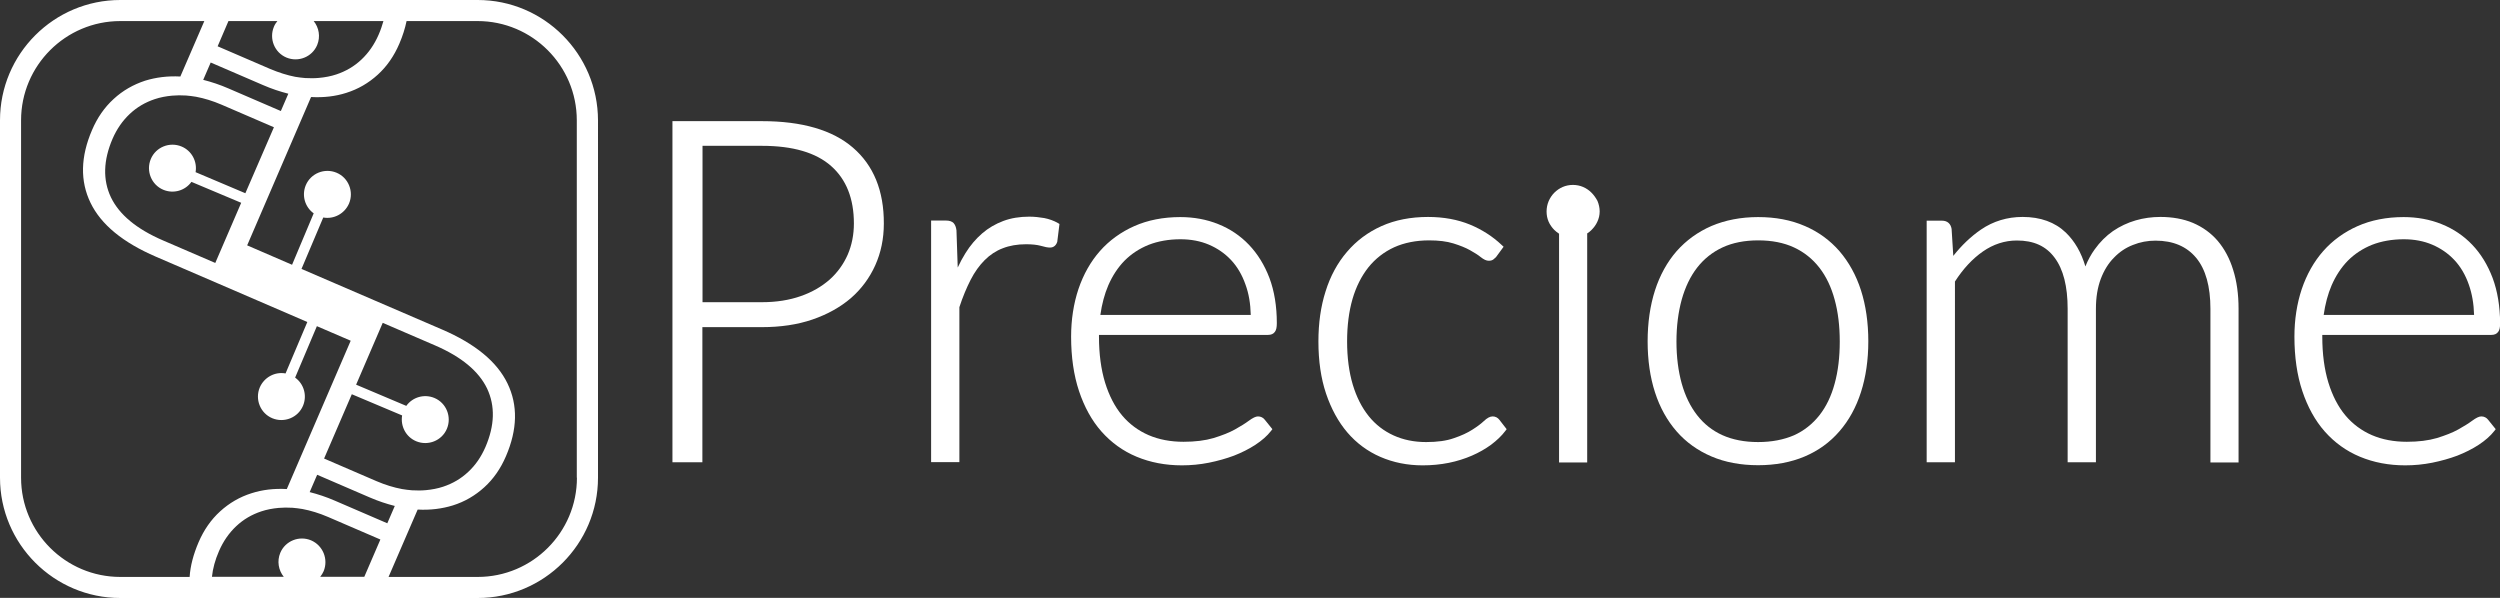
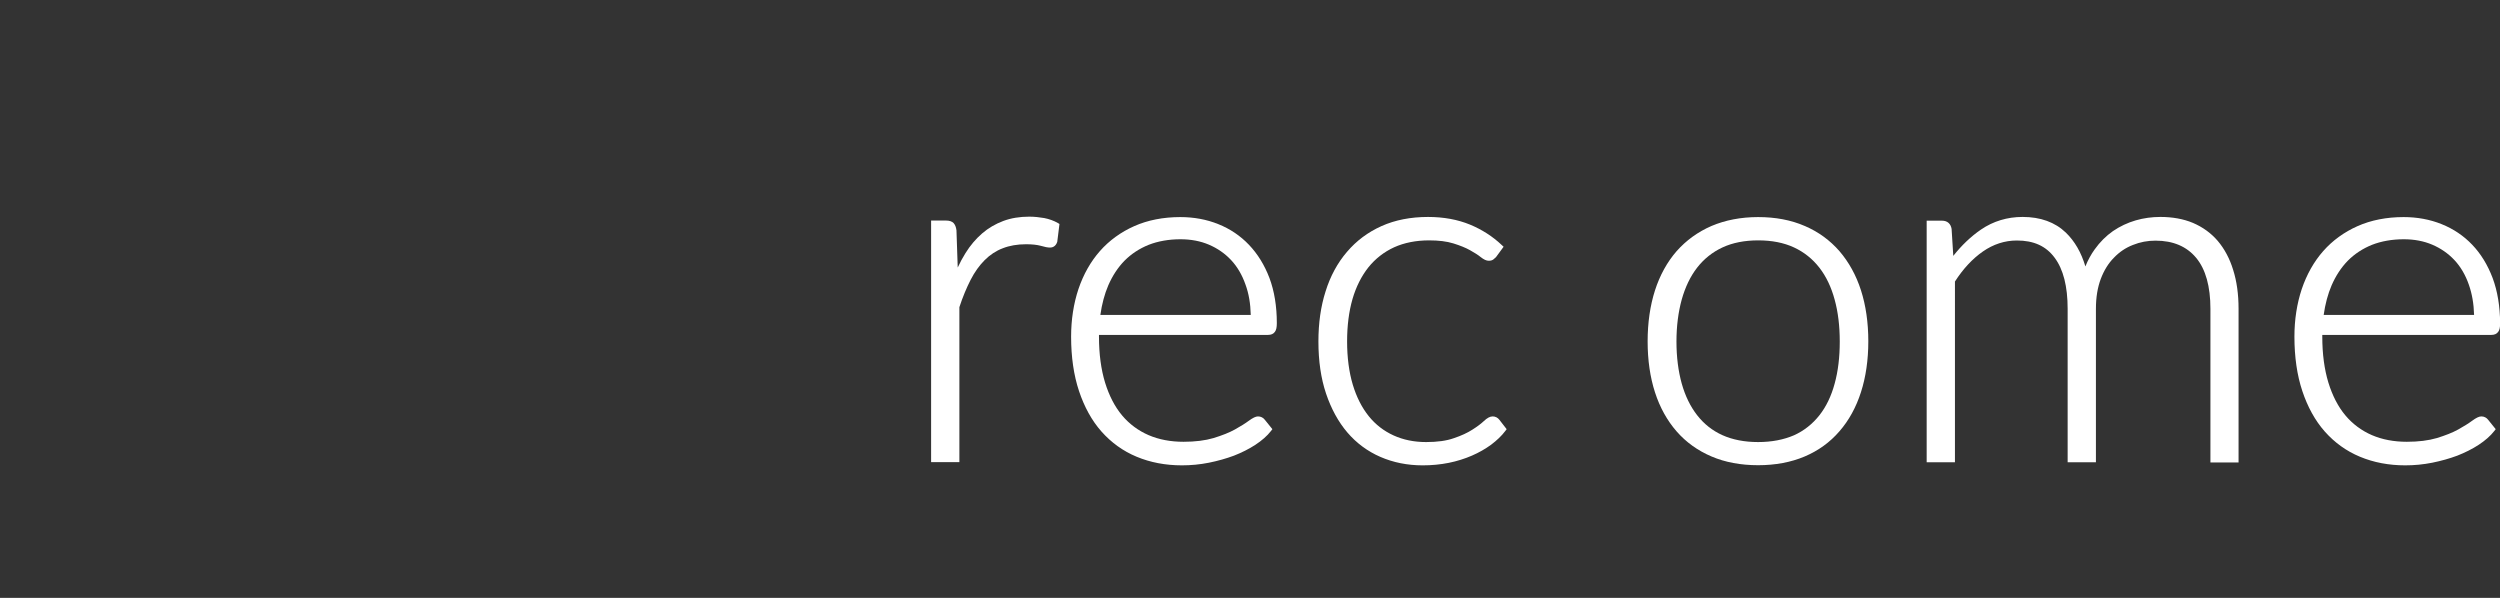
<svg xmlns="http://www.w3.org/2000/svg" id="Layer_1" x="0px" y="0px" viewBox="0 0 1803.5 431.3" style="enable-background:new 0 0 1803.5 431.3;" xml:space="preserve">
  <rect x="0" y="0" width="1803.5" height="431.3" fill="#333333" stroke="none" />
  <style type="text/css"> .st0{fill:#FFFFFF;} </style>
  <g>
-     <path class="st0" d="M344.6,0H86.8C38.9,0,0,38.9,0,86.8v257.8c0,47.8,38.9,86.8,86.8,86.8h257.8c47.8,0,86.8-38.9,86.8-86.8V86.8 C431.3,38.9,392.4,0,344.6,0z M131,105.7c-8.6-3.6-18.6,0.4-22.2,9c-3.6,8.6,0.4,18.6,9,22.2c7.4,3.1,15.8,0.6,20.3-5.7l35.9,15.1 l-18.7,43.4l-37.8-16.3c-19-8.2-31.5-18.6-37.5-31.1c-5.9-12.5-5.5-26.6,1.2-42.2c3.1-7.1,7.2-13,12.4-17.9 c5.2-4.9,11.2-8.4,18.1-10.7c3.9-1.3,8.1-2.1,12.5-2.5h0c3.2-0.3,6.5-0.3,10-0.1c2.4,0.2,4.8,0.5,7.2,0.9c5.9,1.1,12.1,3,18.4,5.7 l37.8,16.3L177,139.4l-35.9-15.2C142.4,116.6,138.4,108.8,131,105.7z M164.8,63.8c-6.2-2.7-12.3-4.7-18.2-6.2l5.4-12.5l37.8,16.3 c6.2,2.7,12.3,4.7,18.2,6.2l-5.4,12.5L164.8,63.8z M194.8,49.7l-37.8-16.3l7.8-18.2h35.3c-1,1.2-1.9,2.6-2.5,4.1 c-3.6,8.6,0.4,18.6,9,22.2c8.6,3.6,18.6-0.4,22.2-9c2.5-6,1.3-12.6-2.5-17.3h50.3c-0.9,3.2-2,6.5-3.5,9.9 c-3.1,7.1-7.2,13-12.4,17.9c-5.2,4.9-11.2,8.4-18.1,10.7c-3.9,1.3-8.1,2.1-12.5,2.5c-3.2,0.3-6.5,0.3-10,0.1 c-2.4-0.2-4.8-0.5-7.2-0.9C207.3,54.3,201.2,52.4,194.8,49.7z M15.2,344.6V86.8c0-39.5,32.1-71.6,71.6-71.6h60.6l-17.3,40 c-9.1-0.5-17.6,0.6-25.4,3C96.2,61,88.6,65.3,82,71.4c-6.6,6-11.8,13.5-15.6,22.4c-8.3,19.3-8.7,36.8-1.1,52.5 c7.6,15.7,23.3,28.6,47.2,38.9l45,19.4l64.2,27.7L206,269.4c-7.6-1.4-15.4,2.7-18.6,10.1c-3.6,8.6,0.4,18.6,9,22.2 c8.6,3.6,18.6-0.4,22.2-9c3.1-7.4,0.6-15.8-5.7-20.3l15.7-37.1l24.4,10.5l-46.1,107c-9.2-0.5-17.6,0.5-25.4,3 c-8.6,2.7-16.1,7.1-22.7,13.1c-6.6,6-11.8,13.5-15.6,22.4c-3.7,8.7-5.9,17-6.4,24.9H86.8C47.3,416.2,15.2,384.1,15.2,344.6z M300.2,318.3c8.6,3.6,18.6-0.4,22.2-9c3.6-8.6-0.4-18.6-9-22.2c-7.4-3.1-15.8-0.6-20.3,5.7l-36.2-15.3l19.2-44.6l37.8,16.3 c19,8.2,31.5,18.6,37.5,31.1c5.9,12.6,5.5,26.6-1.2,42.2c-3.1,7.1-7.2,13.1-12.4,17.9c-5.2,4.9-11.2,8.4-18.1,10.7 c-3.9,1.3-8.1,2.1-12.5,2.5h0c-3.2,0.3-6.5,0.3-10,0.1c-2.4-0.2-4.8-0.5-7.2-0.9c-5.9-1.1-12.1-3-18.4-5.7l-37.8-16.3l20-46.4 l36.3,15.3C288.8,307.4,292.8,315.2,300.2,318.3z M224.4,389.8c-8.6-3.6-18.6,0.4-22.2,9c-2.5,6-1.3,12.6,2.5,17.3h-51.8 c0.6-5.9,2.3-12.2,5.1-18.6c3.1-7.1,7.2-13,12.4-17.9c5.2-4.9,11.2-8.4,18.1-10.7c3.9-1.3,8.1-2.1,12.5-2.5h0 c3.2-0.3,6.5-0.3,10-0.1c2.4,0.2,4.8,0.5,7.2,0.9c5.9,1.1,12.1,3,18.4,5.7l37.8,16.3l-11.6,26.9h-31.8c1-1.2,1.8-2.6,2.5-4.1 C237,403.4,233,393.5,224.4,389.8z M241.6,361.2c-6.2-2.7-12.3-4.7-18.2-6.2l5.4-12.5l37.8,16.3c6.2,2.7,12.3,4.7,18.2,6.2 l-5.4,12.5L241.6,361.2z M416.2,344.6c0,39.5-32.1,71.6-71.6,71.6h-64.3l21-48.6c9.1,0.5,17.6-0.6,25.4-3 c8.6-2.7,16.1-7.1,22.7-13.1c6.6-6,11.8-13.5,15.6-22.4c8.3-19.3,8.7-36.8,1.1-52.5c-7.6-15.7-23.3-28.6-47.2-38.9l-49.2-21.2 l-52.2-22.5l15.7-37.1c7.6,1.4,15.4-2.7,18.6-10.1c3.6-8.6-0.4-18.6-9-22.2s-18.6,0.4-22.2,9c-3.1,7.4-0.6,15.8,5.7,20.3 l-15.6,37.1L178.3,177l46.1-107c9.2,0.5,17.6-0.5,25.4-3c8.6-2.7,16.1-7.1,22.7-13.1c6.6-6,11.8-13.5,15.6-22.4 c2.4-5.6,4.1-11,5.2-16.3h51.2c39.5,0,71.6,32.1,71.6,71.6V344.6z" />
    <g>
-       <path class="st0" d="M615.3,106.5c-14.7-12.7-36.8-19.1-65.6-19.1h-64.6v246.1h21.6V236h43c13.4,0,25.6-1.8,36.4-5.5 c10.8-3.7,20.1-8.9,27.7-15.4c7.6-6.6,13.5-14.6,17.6-23.7c4.1-9.1,6.2-19.2,6.2-30.1C637.7,137.7,630.2,119.3,615.3,106.5z M549.8,218h-43V105.2h43c22.1,0,38.9,4.9,49.8,14.6c10.9,9.6,16.4,23.5,16.4,41.4c0,8.1-1.5,15.7-4.5,22.6 c-3,6.8-7.4,12.9-13,17.9c-5.7,5-12.7,9.1-20.8,11.9C569.5,216.5,560.1,218,549.8,218z" />
      <path class="st0" d="M753.3,157.3c-3.5-0.6-7.2-1-10.8-1c-6.8,0-13.1,1-18.7,3.1c-5.6,2.1-10.8,5.1-15.3,9 c-4.5,3.9-8.6,8.7-12,14.2c-2,3.2-3.9,6.7-5.6,10.4l-0.9-26.6l0-0.2c-0.3-2.4-1-4.1-2.1-5.3c-1.2-1.2-3-1.8-5.5-1.8h-10.7v174.3 h20.4V221.6c2.4-7.4,5.2-14,8.1-19.7c2.9-5.7,6.4-10.5,10.2-14.3c3.8-3.8,8.2-6.7,13-8.5c4.8-1.9,10.5-2.9,16.8-2.9 c4.3,0,7.9,0.4,10.5,1.1c3,0.9,5.2,1.3,6.8,1.3c1.4,0,4-0.5,5.2-4.1l1.6-12.9l-1.1-0.7C760.2,159.2,756.9,158,753.3,157.3z" />
      <path class="st0" d="M901,176.6L901,176.6c-6.2-6.5-13.6-11.5-22.1-14.9c-8.4-3.4-17.7-5.1-27.4-5.1c-12.3,0-23.5,2.2-33.2,6.5 c-9.7,4.3-18.1,10.4-24.8,18c-6.7,7.6-11.9,16.8-15.5,27.4c-3.5,10.5-5.3,22.1-5.3,34.4c0,14.6,1.9,27.8,5.7,39.2 c3.8,11.4,9.2,21.3,16.2,29.2c7,7.9,15.5,14.1,25.4,18.2c9.8,4.1,20.8,6.2,32.6,6.2c6.5,0,13-0.6,19.5-1.9 c6.4-1.3,12.5-3,18.1-5.1c5.6-2.2,10.8-4.8,15.4-7.8c4.7-3.1,8.5-6.4,11.3-10l1-1.3l-5.4-6.7c-1.2-1.6-2.9-2.5-5-2.5 c-1.6,0-3.7,1-6.7,3.2c-2.4,1.8-5.8,3.9-9.9,6.2c-4.1,2.3-9.3,4.3-15.4,6.2c-6.1,1.8-13.4,2.7-21.7,2.7c-9.3,0-17.8-1.6-25.2-4.8 c-7.4-3.2-13.9-8-19.1-14.2c-5.3-6.3-9.4-14.3-12.3-23.7c-2.9-9.5-4.4-20.6-4.4-33.1v-1.3h121.9c2.3,0,3.9-0.7,5-2.2 c1-1.3,1.4-3.3,1.4-6.3c0-12.2-1.8-23.1-5.3-32.5C912.2,191.1,907.2,183.1,901,176.6z M902.3,227.2H793.8c1.1-7.8,3-15,5.7-21.3 c3-6.9,6.9-12.9,11.8-17.9c4.9-4.9,10.7-8.7,17.4-11.4c6.7-2.6,14.4-4,22.9-4c7.5,0,14.4,1.3,20.5,3.9c6.1,2.6,11.5,6.3,16,11.1 c4.5,4.8,8,10.8,10.4,17.7C900.9,211.8,902.1,219.1,902.3,227.2z" />
      <path class="st0" d="M1076.8,300.4c-1.9,0-4,1.1-6.5,3.5c-1.9,1.8-4.7,3.9-8.2,6.1c-3.4,2.2-7.9,4.3-13.3,6.1 c-5.3,1.9-12,2.8-20,2.8c-8.6,0-16.5-1.6-23.5-4.8c-7-3.2-13-7.8-17.9-13.9c-4.9-6.1-8.8-13.7-11.5-22.7c-2.7-9-4.1-19.5-4.1-31.2 c0-11.3,1.3-21.6,3.9-30.6c2.6-8.9,6.5-16.6,11.5-22.9c5-6.2,11.3-11.1,18.5-14.4c7.3-3.3,15.8-5,25.3-5c6.8,0,12.7,0.7,17.5,2.2 c4.8,1.5,8.8,3.1,12,4.9c3.2,1.8,5.8,3.4,7.6,4.9c2.4,1.9,4.2,2.7,5.9,2.7c1.4,0,2.5-0.3,3.4-1c0.6-0.5,1.2-1,1.8-1.6l5.5-7.5 l-1.3-1.2c-6.5-6.2-14.3-11.2-23-14.8c-8.8-3.6-18.9-5.5-30.2-5.5c-12.5,0-23.8,2.2-33.6,6.6c-9.8,4.4-18.1,10.6-24.9,18.6 c-6.8,7.9-12,17.5-15.4,28.4c-3.5,10.9-5.2,23-5.2,36.2c0,14,1.8,26.6,5.5,37.6c3.7,11,8.9,20.5,15.4,28.1 c6.6,7.7,14.6,13.6,23.8,17.6c9.2,4,19.4,6.1,30.5,6.1c6.5,0,12.8-0.6,18.8-1.8c6-1.2,11.6-3,16.7-5.2c5.1-2.2,9.8-4.9,13.9-7.9 c4.1-3.1,7.6-6.4,10.3-10l0.9-1.2l-5.2-6.7C1080.5,301.3,1078.8,300.4,1076.8,300.4z" />
-       <path class="st0" d="M1148.1,139c-1.7-1.7-3.7-3.1-6-4.1c-4.6-2-10.2-2-14.8,0c-2.3,1-4.3,2.4-6,4.1c-1.7,1.7-3.1,3.8-4.1,6.1 c-1,2.4-1.5,4.9-1.5,7.5c0,2.6,0.5,5.1,1.5,7.4c1,2.2,2.4,4.2,4.1,5.9c1,1,2.2,1.9,3.4,2.7v165h20.3V168.4 c1.2-0.8,2.3-1.6,3.2-2.6c1.7-1.7,3.1-3.6,4.1-5.8c1.1-2.3,1.7-4.8,1.7-7.5c0-2.6-0.6-5.2-1.6-7.6 C1151.2,142.7,1149.8,140.7,1148.1,139z" />
      <path class="st0" d="M1327,181.2L1327,181.2c-6.8-7.8-15.2-14-25.1-18.2c-9.9-4.3-21.1-6.4-33.6-6.4c-12.4,0-23.7,2.2-33.6,6.4 c-9.9,4.3-18.3,10.4-25.2,18.2c-6.8,7.8-12.1,17.4-15.6,28.3c-3.5,10.9-5.3,23.3-5.3,36.8c0,13.5,1.8,25.9,5.3,36.7 c3.5,10.9,8.8,20.4,15.6,28.2c6.8,7.8,15.3,13.9,25.2,18.1c9.8,4.2,21.1,6.3,33.6,6.3c12.4,0,23.7-2.1,33.6-6.3 c9.9-4.2,18.3-10.3,25.1-18.2c6.8-7.8,12-17.3,15.5-28.2c3.5-10.9,5.3-23.2,5.3-36.7c0-13.5-1.8-25.9-5.3-36.8 C1339,198.5,1333.7,189,1327,181.2z M1268.3,318.9c-9.8,0-18.5-1.7-25.8-5c-7.3-3.3-13.4-8.2-18.2-14.4 c-4.9-6.3-8.6-13.9-11.1-22.8c-2.5-9-3.8-19.2-3.8-30.3c0-11.1,1.3-21.2,3.8-30.3c2.5-8.9,6.2-16.7,11.1-23 c4.9-6.3,11-11.2,18.3-14.6c7.3-3.4,16-5.1,25.8-5.1c9.8,0,18.5,1.7,25.8,5.1c7.3,3.4,13.4,8.3,18.3,14.6c4.9,6.3,8.6,14.1,11,23 c2.5,9,3.7,19.2,3.7,30.3c0,11.2-1.2,21.4-3.7,30.4c-2.4,8.9-6.1,16.6-11,22.8c-4.9,6.2-11,11.1-18.3,14.4 C1286.8,317.2,1278.1,318.9,1268.3,318.9z" />
      <path class="st0" d="M1599.9,173.8c-4.9-5.7-10.9-10-17.9-13c-6.9-2.9-14.9-4.3-23.5-4.3c-6.1,0-12.1,0.8-17.9,2.5 c-5.8,1.7-11.3,4.3-16.3,7.7c-5,3.5-9.4,7.9-13.2,13.2c-2.6,3.6-4.9,7.8-6.7,12.3c-3-10.1-7.7-18.2-14.1-24.4 c-7.8-7.5-18.3-11.3-31.2-11.3c-11.1,0-21.2,3.1-30,9.1c-7.3,5-14,11.4-20,19l-1.2-19.2l0-0.2c-0.6-3.8-3.1-6-6.9-6h-11.1v174.3 h20.4V203.1c5.9-9.2,12.7-16.5,20.2-21.7c7.5-5.2,15.7-7.9,24.5-7.9c12.1,0,21,4,27.2,12.4c6.3,8.4,9.4,20.8,9.4,36.8v110.8h20.4 V222.7c0-8.2,1.2-15.4,3.5-21.5c2.3-6.1,5.5-11.3,9.5-15.3c3.9-4.1,8.5-7.2,13.7-9.2c5.2-2.1,10.6-3.1,16.3-3.1 c12.7,0,22.5,4.2,29.3,12.4c6.9,8.3,10.3,20.7,10.3,36.8v110.8h20.3V222.7c0-10.4-1.3-19.8-3.9-28 C1608.5,186.5,1604.7,179.5,1599.9,173.8z" />
      <path class="st0" d="M1798.2,200.6L1798.2,200.6c-3.6-9.5-8.5-17.5-14.7-24c-6.2-6.5-13.6-11.5-22.1-14.9 c-8.4-3.4-17.7-5.1-27.4-5.1c-12.3,0-23.5,2.2-33.2,6.5c-9.7,4.3-18.1,10.4-24.8,18c-6.7,7.6-11.9,16.8-15.5,27.4 c-3.5,10.5-5.3,22.1-5.3,34.4c0,14.6,1.9,27.8,5.7,39.2c3.8,11.4,9.2,21.3,16.2,29.2c7,7.9,15.5,14.1,25.4,18.2 c9.8,4.1,20.8,6.2,32.6,6.2c6.5,0,13-0.6,19.5-1.9c6.4-1.3,12.5-3,18.1-5.1c5.6-2.2,10.8-4.8,15.4-7.8c4.7-3.1,8.5-6.4,11.3-10 l1-1.3l-5.4-6.7c-1.2-1.6-2.9-2.5-5-2.5c-1.6,0-3.7,1-6.7,3.2c-2.4,1.8-5.8,3.9-9.9,6.2c-4.1,2.3-9.3,4.3-15.4,6.2 c-6.1,1.8-13.4,2.7-21.7,2.7c-9.3,0-17.8-1.6-25.2-4.8c-7.4-3.2-13.9-8-19.1-14.2c-5.3-6.3-9.4-14.3-12.3-23.7 c-2.9-9.5-4.4-20.6-4.4-33.1v-1.3h121.9c2.3,0,3.9-0.7,5-2.2c1-1.3,1.4-3.3,1.4-6.3C1803.5,221,1801.7,210,1798.2,200.6z M1784.8,227.2h-108.5c1.1-7.8,3-15,5.7-21.3c3-6.9,6.9-12.9,11.8-17.9c4.9-4.9,10.7-8.7,17.4-11.4c6.7-2.6,14.4-4,22.9-4 c7.5,0,14.4,1.3,20.5,3.9c6.1,2.6,11.5,6.3,16,11.1c4.5,4.8,8,10.8,10.4,17.7C1783.3,211.8,1784.6,219.1,1784.8,227.2z" />
    </g>
  </g>
</svg>